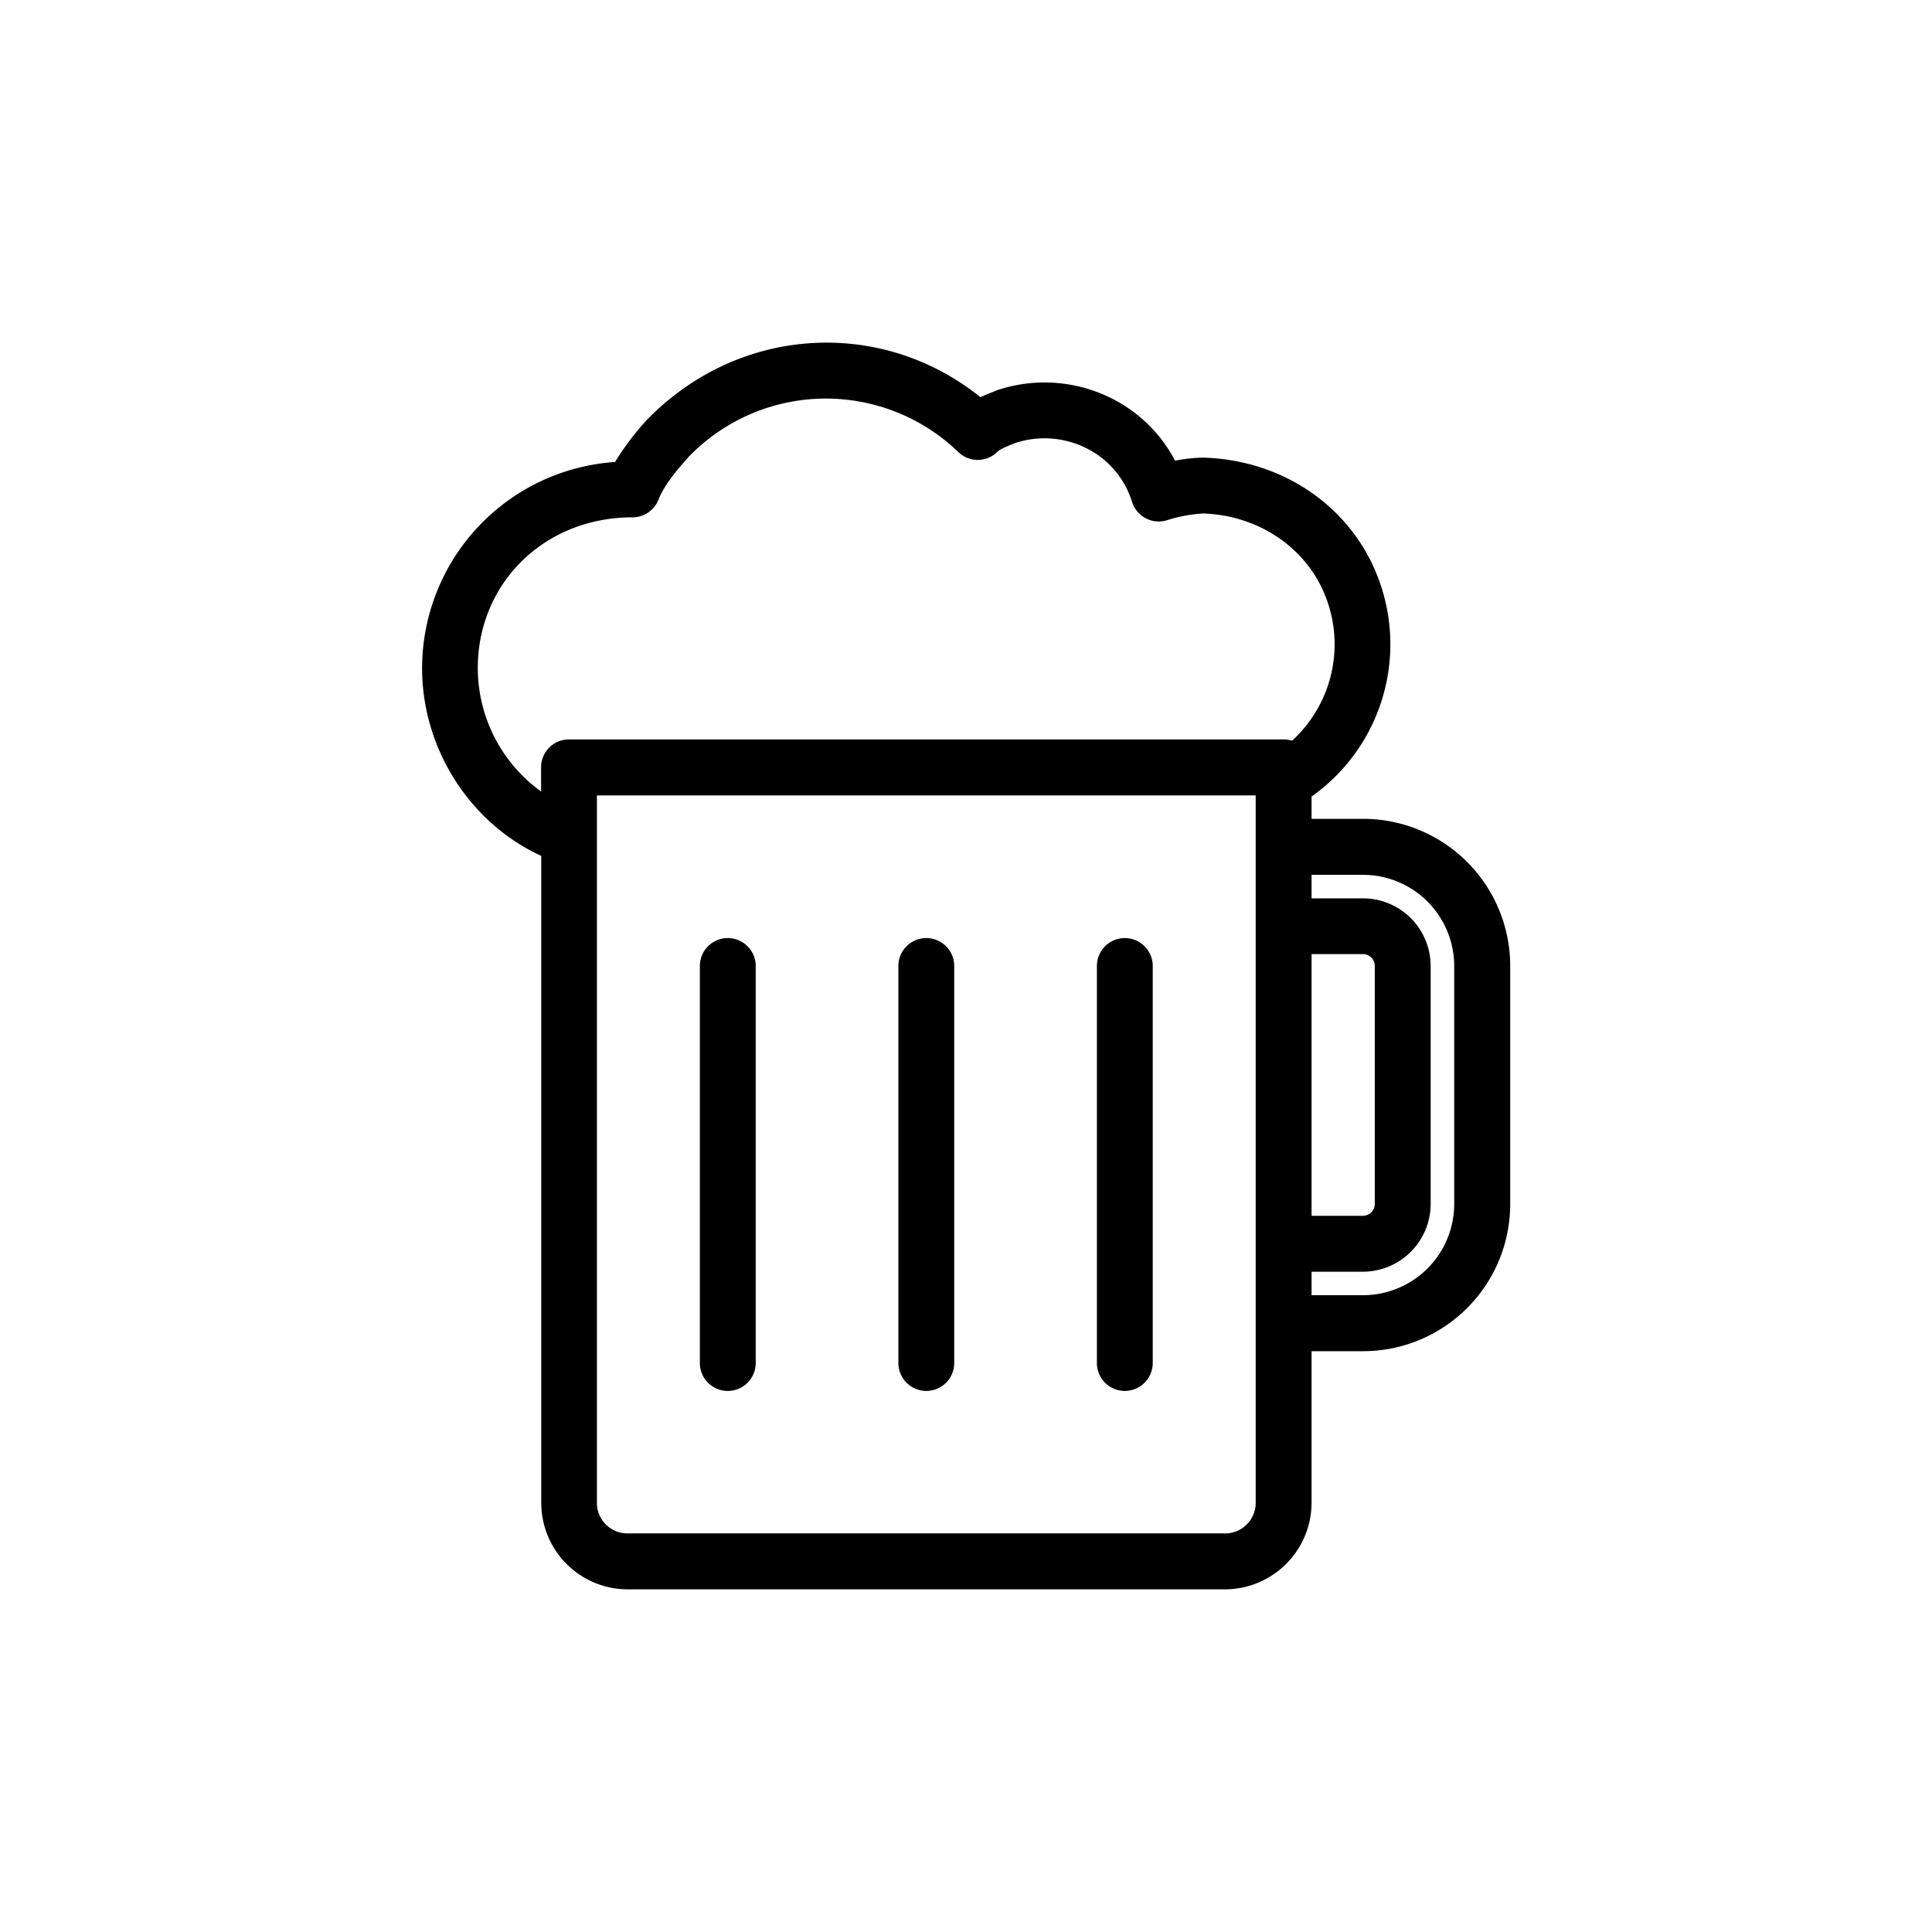
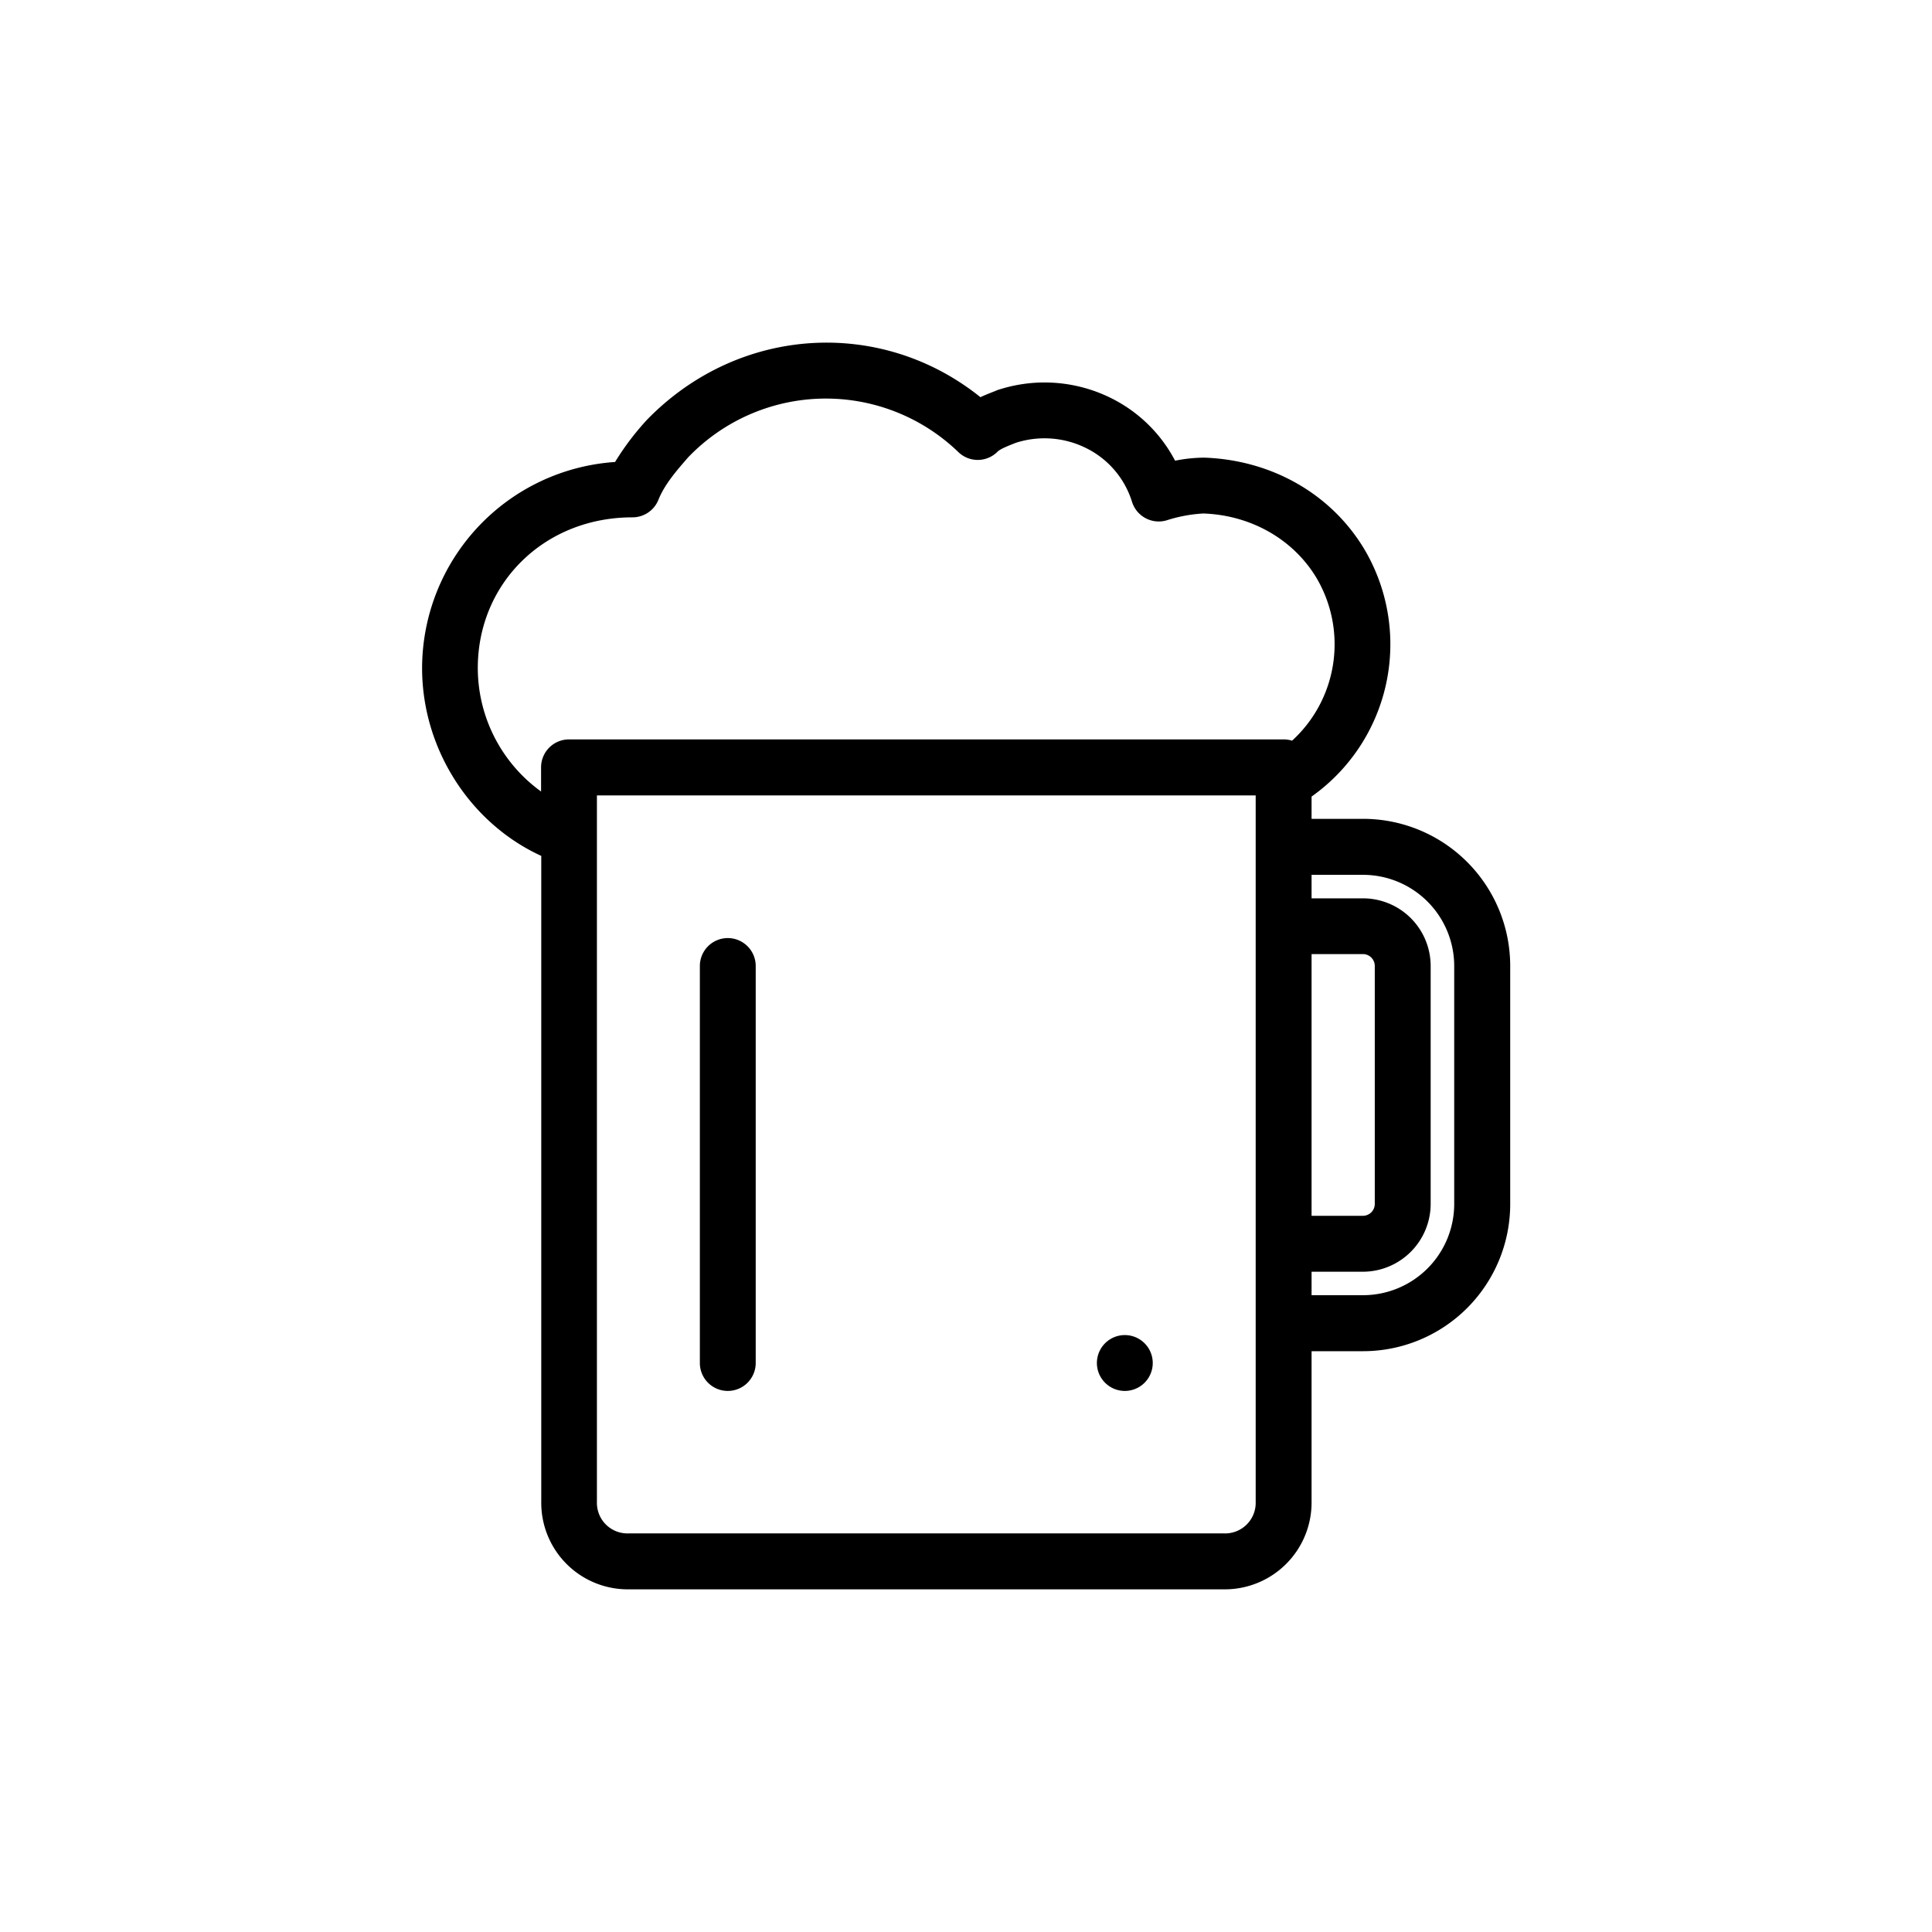
<svg xmlns="http://www.w3.org/2000/svg" id="Vrstva_1" data-name="Vrstva 1" viewBox="0 0 512 512">
  <title>Hospoda</title>
  <g>
-     <path d="M245.48,368.61a7.4,7.4,0,0,0,7.4-7.4V256a7.4,7.4,0,1,0-14.8,0V361.21A7.4,7.4,0,0,0,245.48,368.61Z" />
-     <path d="M298.09,368.61a7.4,7.4,0,0,0,7.4-7.4V256a7.4,7.4,0,1,0-14.8,0V361.21A7.4,7.4,0,0,0,298.09,368.61Z" />
+     <path d="M298.09,368.61a7.4,7.4,0,0,0,7.4-7.4a7.4,7.4,0,1,0-14.8,0V361.21A7.4,7.4,0,0,0,298.09,368.61Z" />
    <path d="M192.87,368.61a7.4,7.4,0,0,0,7.4-7.4V256a7.4,7.4,0,1,0-14.8,0V361.21A7.4,7.4,0,0,0,192.87,368.61Z" />
    <path d="M361.22,217H347.58v-5.9A49.46,49.46,0,0,0,361.83,146c-8.67-14.85-24.55-24.09-42.7-24.72a40.31,40.31,0,0,0-7.72.81,38.37,38.37,0,0,0-16.67-16.44,39.58,39.58,0,0,0-29.91-2.43c-.16,0-1.29.49-1.45.55-1.11.43-2.31.9-3.55,1.49-26.29-21.12-63.93-19.06-88.31,5.92A71.34,71.34,0,0,0,163,122.43a54.83,54.83,0,0,0-51.14,54.64c0,21.41,12.75,41.13,31.58,49.75V398a22.93,22.93,0,0,0,23.18,23.19H324.38A23,23,0,0,0,347.58,398V358.08h13.64a39,39,0,0,0,39-39V256A39,39,0,0,0,361.22,217ZM332.77,398a8.11,8.11,0,0,1-8.39,8.37H166.57a8.1,8.1,0,0,1-8.38-8.37V222a1.82,1.82,0,0,0,0-.33V210.79H332.77Zm9.62-201.72a7.67,7.67,0,0,0-2.21-.33H150.79a7.4,7.4,0,0,0-7.4,7.4v6.41a40.41,40.41,0,0,1-16.77-32.72c0-22.4,17.55-39.94,41-39.94a7.4,7.4,0,0,0,6.87-4.65c1.65-4.12,4.82-7.73,7.89-11.26A50.55,50.55,0,0,1,254,119.83a7.39,7.39,0,0,0,10.33-.1c.77-.77,2.78-1.55,4.9-2.39A24.81,24.81,0,0,1,288,118.83,23.72,23.72,0,0,1,300,133a7.42,7.42,0,0,0,9.12,4.91,38.6,38.6,0,0,1,9.78-1.83c12.79.45,24.08,7,30.15,17.36A34.6,34.6,0,0,1,342.39,196.31Zm5.19,56.56h13.64a3.15,3.15,0,0,1,3.11,3.11v63.13a3.15,3.15,0,0,1-3.11,3.12H347.58Zm37.8,66.24a24.18,24.18,0,0,1-24.16,24.16H347.58v-6.22h13.64a18,18,0,0,0,17.92-17.94V256a17.94,17.94,0,0,0-17.92-17.93H347.58v-6.23h13.64A24.18,24.18,0,0,1,385.38,256Z" />
  </g>
</svg>